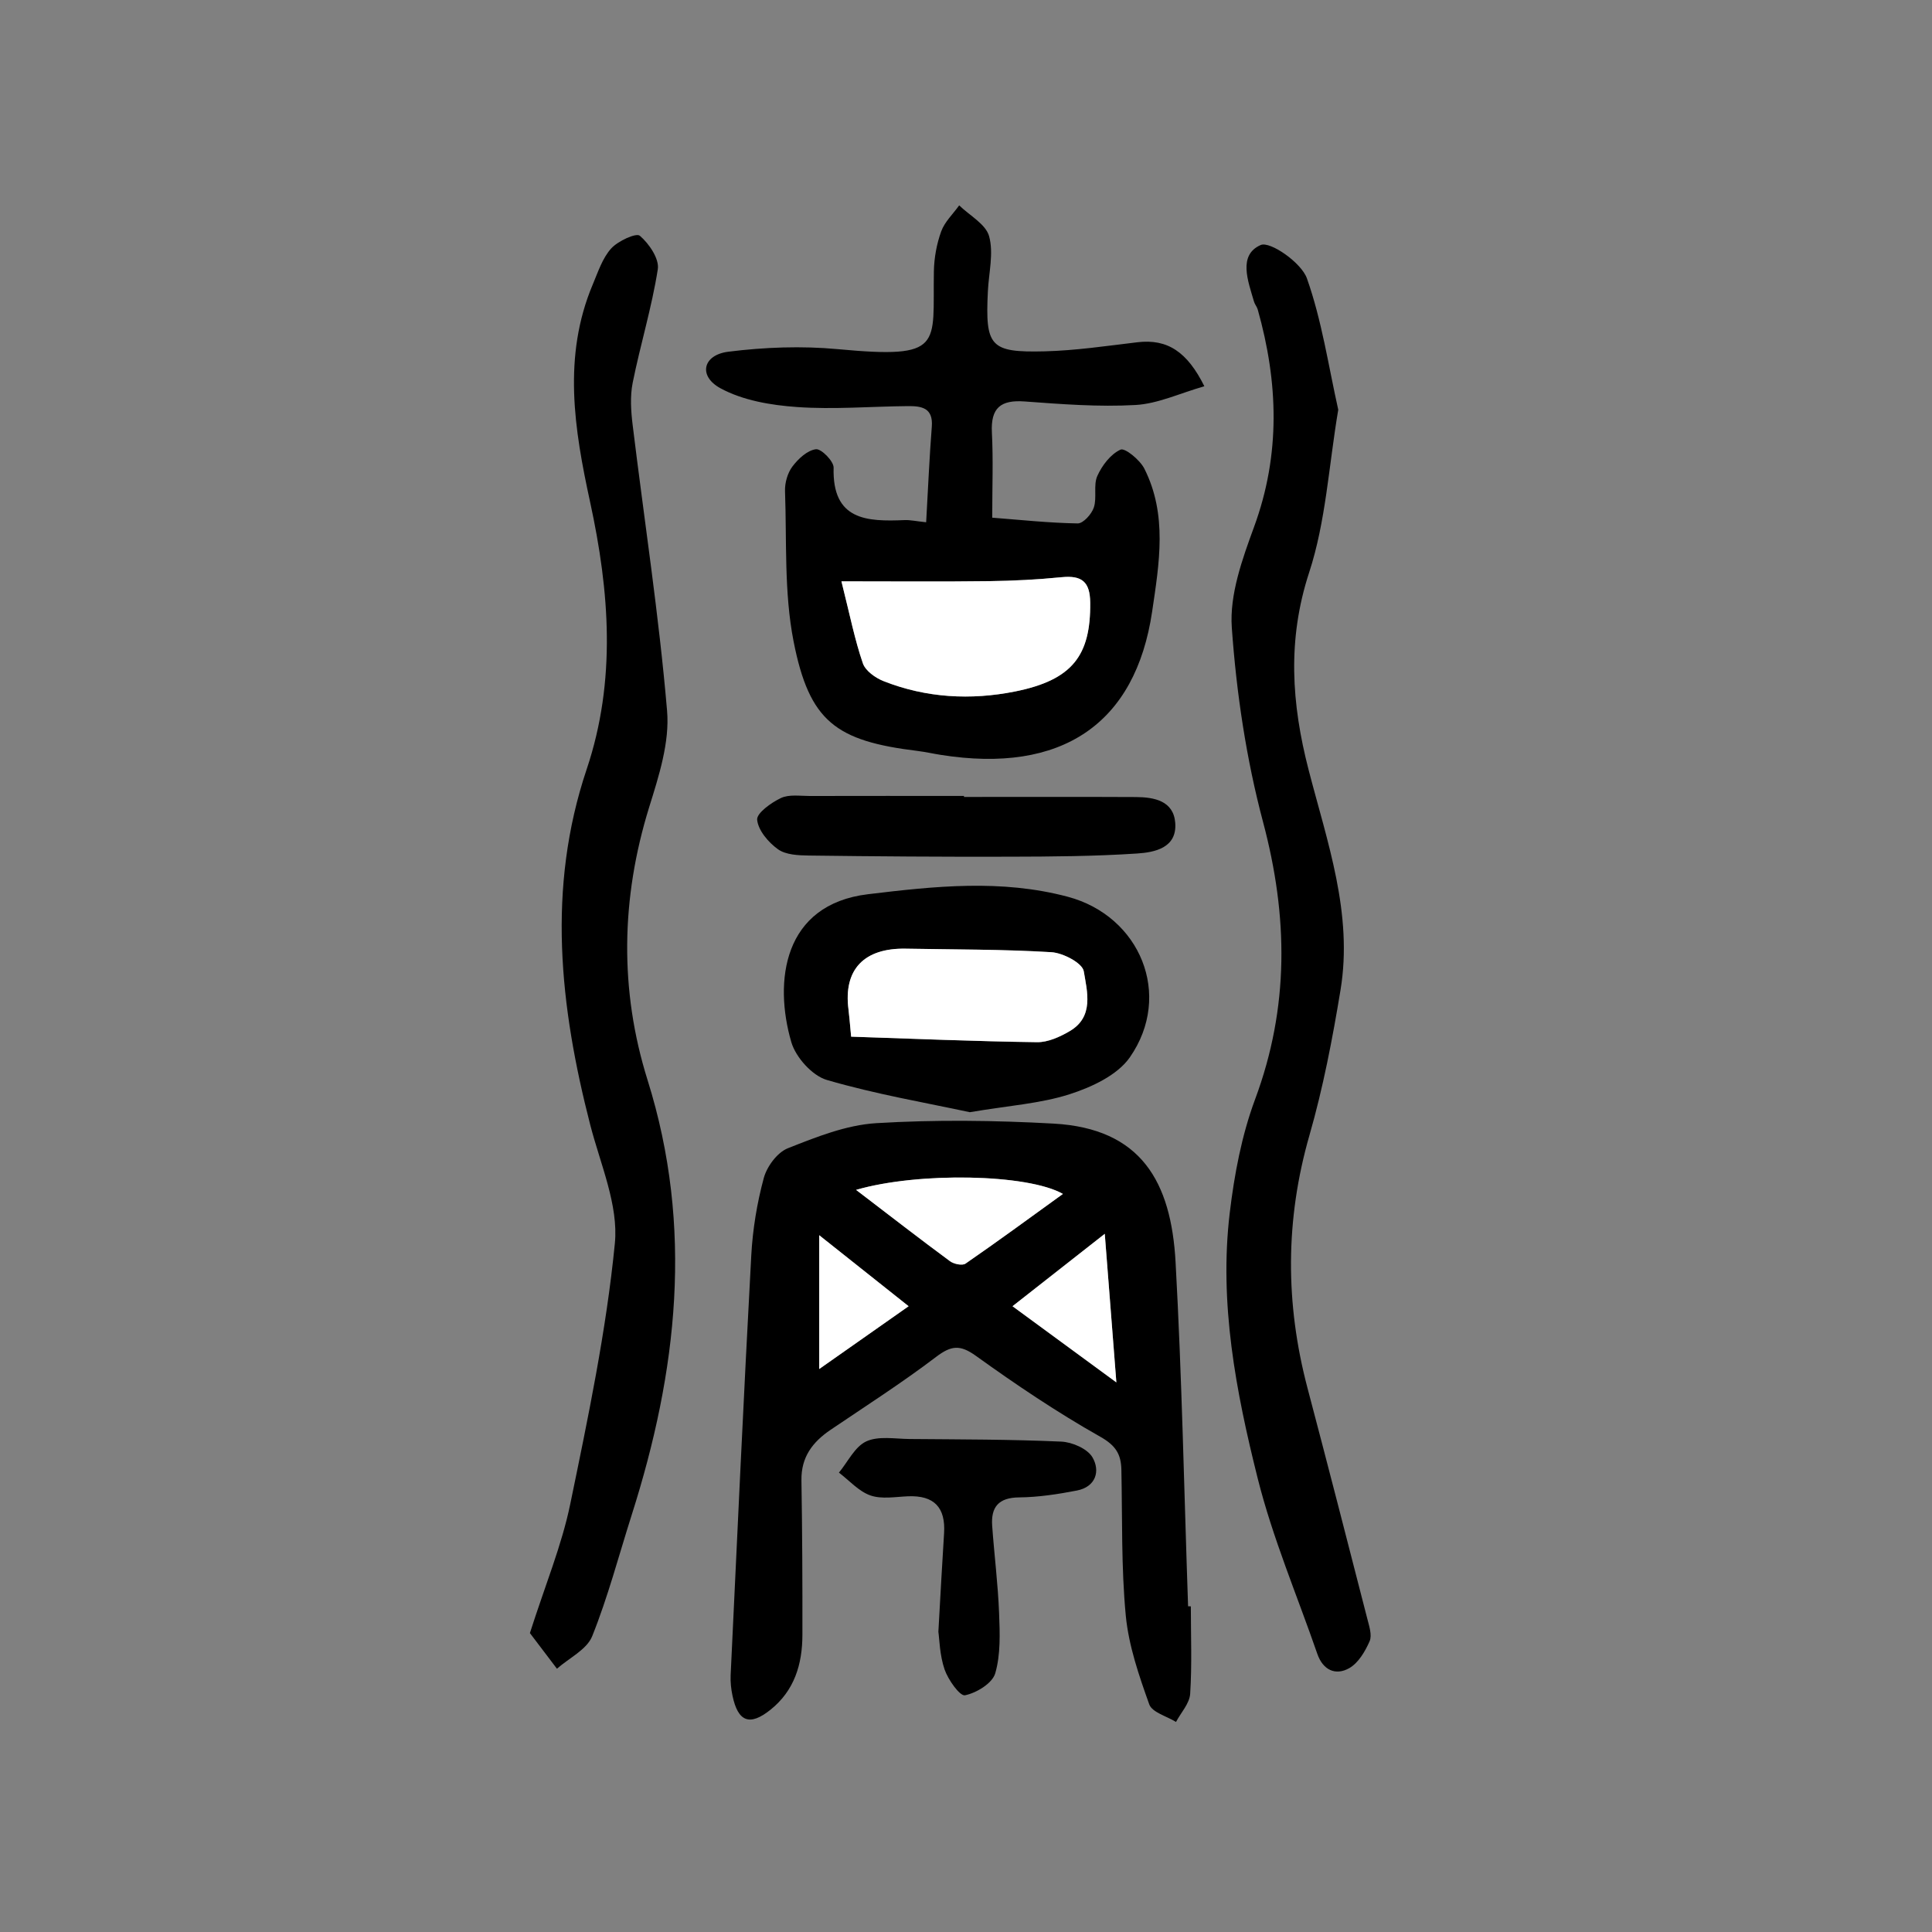
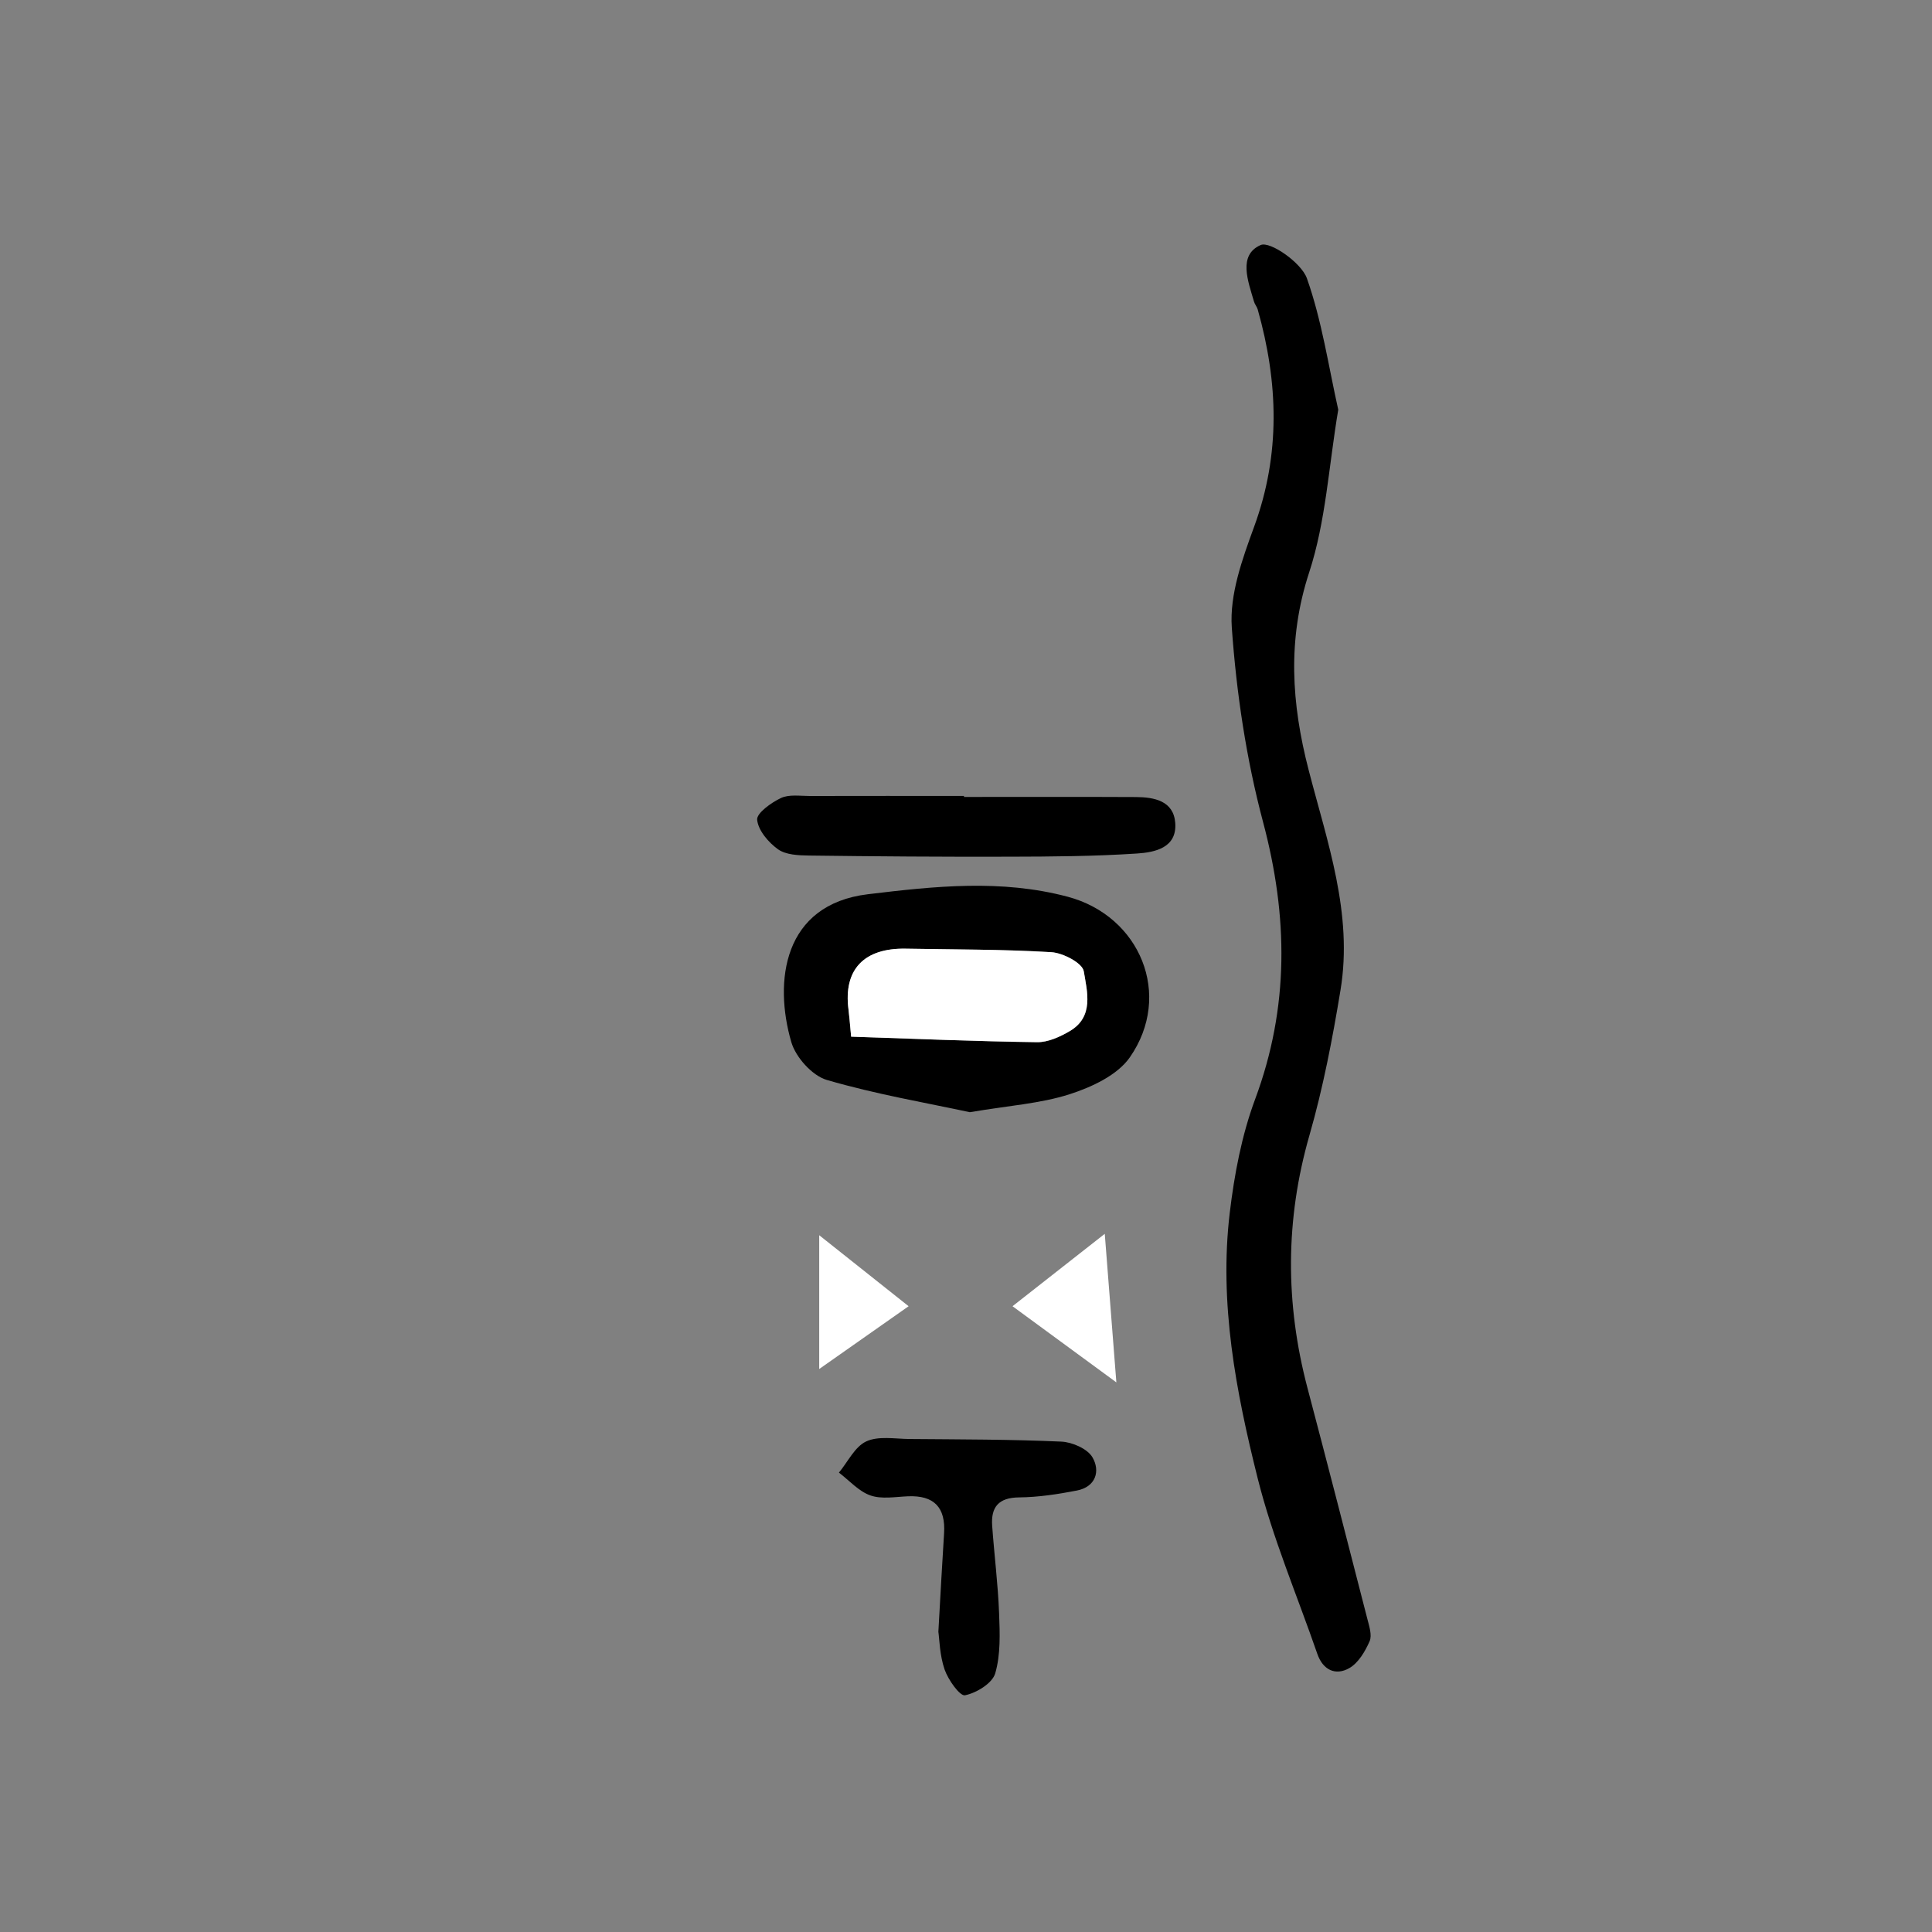
<svg xmlns="http://www.w3.org/2000/svg" version="1.1" id="图层_1" x="0px" y="0px" viewBox="0 0 400 400" style="enable-background:new 0 0 400 400;" xml:space="preserve">
  <rect x="0" y="0" width="400" height="400" fill="#808080" stroke="none" />
  <style type="text/css">
	.st0{fill:#FFFFFF;}
</style>
  <g>
-     <path d="M246.55,332.58c0,6.04,0.25,12.1-0.14,18.12c-0.13,1.99-1.91,3.88-2.93,5.81c-1.92-1.19-4.95-1.98-5.54-3.64   c-2.13-5.96-4.26-12.14-4.86-18.38c-0.95-10-0.7-20.12-0.91-30.19c-0.07-3.23-1.16-5.03-4.39-6.85   c-8.89-5.02-17.42-10.76-25.72-16.73c-3.31-2.38-5.13-2.15-8.25,0.21c-7.04,5.35-14.52,10.14-21.85,15.1   c-3.72,2.52-6.1,5.64-6.03,10.42c0.17,10.68,0.22,21.35,0.2,32.03c-0.01,6.06-1.64,11.54-6.63,15.52   c-4.27,3.41-6.71,2.52-7.85-2.95c-0.29-1.37-0.44-2.81-0.38-4.2c1.37-28.96,2.7-57.93,4.27-86.89c0.29-5.39,1.18-10.84,2.59-16.05   c0.64-2.39,2.79-5.3,4.97-6.17c5.89-2.33,12.1-4.82,18.3-5.2c12.2-0.74,24.52-0.59,36.74,0.09c18.15,1.01,24.33,12.07,25.25,28.67   c1.31,23.73,1.77,47.5,2.59,71.26C246.18,332.58,246.36,332.58,246.55,332.58z M177.24,246.35c7.08,5.41,13.2,10.16,19.43,14.76   c0.8,0.59,2.56,0.97,3.22,0.51c6.69-4.61,13.24-9.42,20.17-14.43C212.79,243.04,190.11,242.62,177.24,246.35z M228.73,255.45   c-7.16,5.61-12.9,10.12-19.1,14.99c7.24,5.31,13.9,10.2,21.5,15.77C230.29,275.49,229.58,266.38,228.73,255.45z M169.61,255.74   c0,10.16,0,18.43,0,27.7c6.47-4.54,12.12-8.51,18.51-13C181.88,265.48,176.22,260.98,169.61,255.74z" />
-     <path d="M191.75,108.13c0.4-7.01,0.67-13.41,1.17-19.8c0.31-3.94-2.18-4.27-4.97-4.25c-7.65,0.07-15.34,0.73-22.95,0.19   c-5.39-0.38-11.19-1.36-15.83-3.88c-4.66-2.53-3.67-6.91,1.62-7.57c7.48-0.94,15.19-1.23,22.69-0.53   c22.14,2.07,19.6-0.75,19.87-16.11c0.05-2.78,0.57-5.66,1.51-8.26c0.72-1.99,2.45-3.61,3.73-5.4c2.16,2.11,5.52,3.89,6.2,6.41   c0.96,3.5-0.07,7.54-0.26,11.35c-0.56,11.45,0.43,12.74,11.74,12.46c6.42-0.16,12.82-1.12,19.22-1.88   c6.28-0.75,10.34,2.04,13.86,9.11c-5.08,1.45-9.62,3.62-14.26,3.88c-7.6,0.43-15.29-0.17-22.92-0.73   c-4.99-0.37-7.07,1.31-6.81,6.43c0.29,5.59,0.07,11.2,0.07,17.63c5.8,0.45,11.74,1.09,17.69,1.19c1.14,0.02,2.9-1.93,3.35-3.31   c0.67-2.04-0.13-4.63,0.72-6.52c0.98-2.18,2.76-4.52,4.81-5.45c0.91-0.41,4.01,2.13,4.92,3.93c4.82,9.55,3.09,19.61,1.62,29.58   c-3.45,23.31-18.73,33.66-43.76,29.69c-1.59-0.25-3.17-0.61-4.77-0.81c-16.96-2.07-22.44-6.07-25.71-22.7   c-1.98-10.09-1.4-20.7-1.77-31.09c-0.06-1.71,0.52-3.76,1.53-5.1c1.2-1.6,3.09-3.36,4.87-3.58c1.1-0.14,3.69,2.48,3.66,3.81   c-0.3,10.93,6.88,11.19,14.7,10.86C188.45,107.63,189.65,107.91,191.75,108.13z M174.21,120.36c1.76,7,2.76,12.1,4.42,16.96   c0.53,1.56,2.6,3.03,4.29,3.7c8.82,3.49,18.07,3.98,27.24,2.14c11.86-2.38,15.66-7.44,15.54-18.4c-0.05-4.34-1.77-5.66-5.87-5.26   c-4.98,0.49-10,0.75-15.01,0.82C195.04,120.45,185.24,120.36,174.21,120.36z" />
-     <path d="M109.71,338.11c3.18-9.96,6.6-18.18,8.36-26.74c3.69-17.87,7.45-35.83,9.23-53.94c0.78-7.94-3.01-16.42-5.1-24.55   c-6.3-24.49-9.01-48.97-0.74-73.6c6.17-18.37,4.74-36.81,0.71-55.37c-3.26-14.99-5.73-30.11,0.56-45.03c1.09-2.58,2-5.43,3.8-7.43   c1.4-1.55,5.18-3.29,5.94-2.64c1.91,1.63,4.06,4.77,3.72,6.94c-1.24,7.91-3.62,15.63-5.2,23.5c-0.56,2.8-0.36,5.84-0.01,8.71   c2.4,19.74,5.45,39.41,7.13,59.2c0.56,6.53-1.71,13.54-3.72,20c-5.84,18.86-6.15,37.84-0.32,56.45   c9.58,30.56,6.17,60.33-3.28,90.03c-2.67,8.39-4.91,16.96-8.18,25.11c-1.11,2.78-4.79,4.52-7.3,6.74   C113.36,342.91,111.4,340.33,109.71,338.11z" />
    <path d="M277.07,84.83c-1.97,11.66-2.57,23.14-6.02,33.68c-4.57,13.95-3.65,27.21-0.12,40.87c3.86,14.95,9.22,29.78,6.61,45.59   c-1.66,10.09-3.6,20.21-6.42,30.03c-5.04,17.52-5.04,34.86-0.42,52.37c4.2,15.9,8.29,31.82,12.38,47.75   c0.39,1.54,1.03,3.43,0.48,4.69c-0.92,2.1-2.33,4.49-4.21,5.56c-2.85,1.62-5.46,0.38-6.61-2.95c-4.19-12.11-9.26-24.01-12.36-36.39   c-4.5-17.95-8.01-36.28-5.77-54.96c0.95-7.93,2.47-16.01,5.24-23.46c7.1-19.08,6.85-37.87,1.66-57.39   c-3.49-13.1-5.52-26.77-6.48-40.3c-0.48-6.82,2.17-14.16,4.61-20.83c5.52-15.04,5.01-29.94,0.76-45.01   c-0.16-0.57-0.61-1.06-0.77-1.63c-1.23-4.23-3.36-9.64,1.38-11.72c1.95-0.85,8.43,3.66,9.57,6.9   C273.68,66.38,275.04,75.76,277.07,84.83z" />
    <path d="M200.79,230.27c-9-1.94-19.48-3.72-29.61-6.68c-3.03-0.89-6.44-4.7-7.35-7.84c-3.65-12.53-1.73-28.49,15.87-30.61   c13.83-1.67,27.57-3.14,41.36,0.52c15,3.99,21.82,20.37,12.86,33.25c-2.58,3.7-7.9,6.17-12.47,7.64   C215.39,228.49,208.85,228.9,200.79,230.27z M176.22,214.63c12.96,0.43,25.73,0.97,38.5,1.15c2.25,0.03,4.73-1.1,6.76-2.29   c5.08-2.97,3.6-8.21,2.91-12.39c-0.28-1.7-4.28-3.8-6.7-3.95c-10.03-0.61-20.1-0.55-30.16-0.73c-8.68-0.16-12.93,4.35-11.85,12.6   C175.83,210.21,175.91,211.41,176.22,214.63z" />
    <path d="M194.28,337.84c0.45-7.93,0.78-14.16,1.18-20.39c0.34-5.35-2.06-7.88-7.46-7.66c-2.62,0.11-5.46,0.64-7.8-0.18   c-2.42-0.85-4.36-3.09-6.51-4.72c1.85-2.23,3.28-5.35,5.65-6.46c2.52-1.17,5.93-0.53,8.94-0.5c10.48,0.09,20.97,0.07,31.44,0.54   c2.27,0.1,5.42,1.47,6.46,3.25c1.66,2.84,0.7,6.12-3.23,6.88c-3.94,0.76-7.96,1.38-11.96,1.42c-4.27,0.04-5.85,2.02-5.57,5.9   c0.43,6.02,1.2,12.03,1.43,18.06c0.16,4.17,0.34,8.56-0.8,12.47c-0.6,2.06-3.88,4.06-6.26,4.54c-1.06,0.21-3.48-3.2-4.22-5.33   C194.54,342.67,194.5,339.33,194.28,337.84z" />
    <path d="M199.58,165c11.86,0,23.72-0.04,35.58,0.02c3.81,0.02,7.81,0.78,8.16,5.34c0.4,5.19-4.24,6.11-7.9,6.35   c-8.81,0.58-17.67,0.64-26.51,0.66c-13.81,0.04-27.63-0.06-41.44-0.24c-2.18-0.03-4.78-0.14-6.4-1.3c-1.98-1.42-4.09-3.9-4.31-6.1   c-0.14-1.37,2.89-3.54,4.91-4.5c1.68-0.8,3.94-0.43,5.95-0.43c10.66-0.03,21.31-0.01,31.97-0.01   C199.58,164.86,199.58,164.93,199.58,165z" />
-     <path class="st0" d="M177.24,246.35c12.87-3.74,35.55-3.32,42.83,0.84c-6.94,5.01-13.49,9.82-20.17,14.43   c-0.67,0.46-2.42,0.09-3.22-0.51C190.44,256.51,184.32,251.76,177.24,246.35z" />
    <path class="st0" d="M228.73,255.45c0.85,10.92,1.56,20.04,2.4,30.76c-7.6-5.58-14.26-10.46-21.5-15.77   C215.83,265.57,221.57,261.07,228.73,255.45z" />
    <path class="st0" d="M169.61,255.74c6.6,5.25,12.27,9.74,18.51,14.7c-6.39,4.49-12.05,8.46-18.51,13   C169.61,274.17,169.61,265.9,169.61,255.74z" />
-     <path class="st0" d="M174.21,120.36c11.03,0,20.83,0.09,30.63-0.04c5.01-0.06,10.02-0.33,15.01-0.82c4.11-0.4,5.83,0.92,5.87,5.26   c0.12,10.96-3.69,16.02-15.54,18.4c-9.18,1.84-18.42,1.34-27.24-2.14c-1.7-0.67-3.76-2.14-4.29-3.7   C176.97,132.46,175.97,127.37,174.21,120.36z" />
    <path class="st0" d="M176.22,214.63c-0.31-3.22-0.39-4.42-0.55-5.62c-1.08-8.24,3.17-12.76,11.85-12.6   c10.06,0.19,20.13,0.12,30.16,0.73c2.42,0.15,6.42,2.25,6.7,3.95c0.7,4.19,2.17,9.42-2.91,12.39c-2.03,1.19-4.5,2.32-6.76,2.29   C201.95,215.6,189.19,215.06,176.22,214.63z" />
  </g>
</svg>